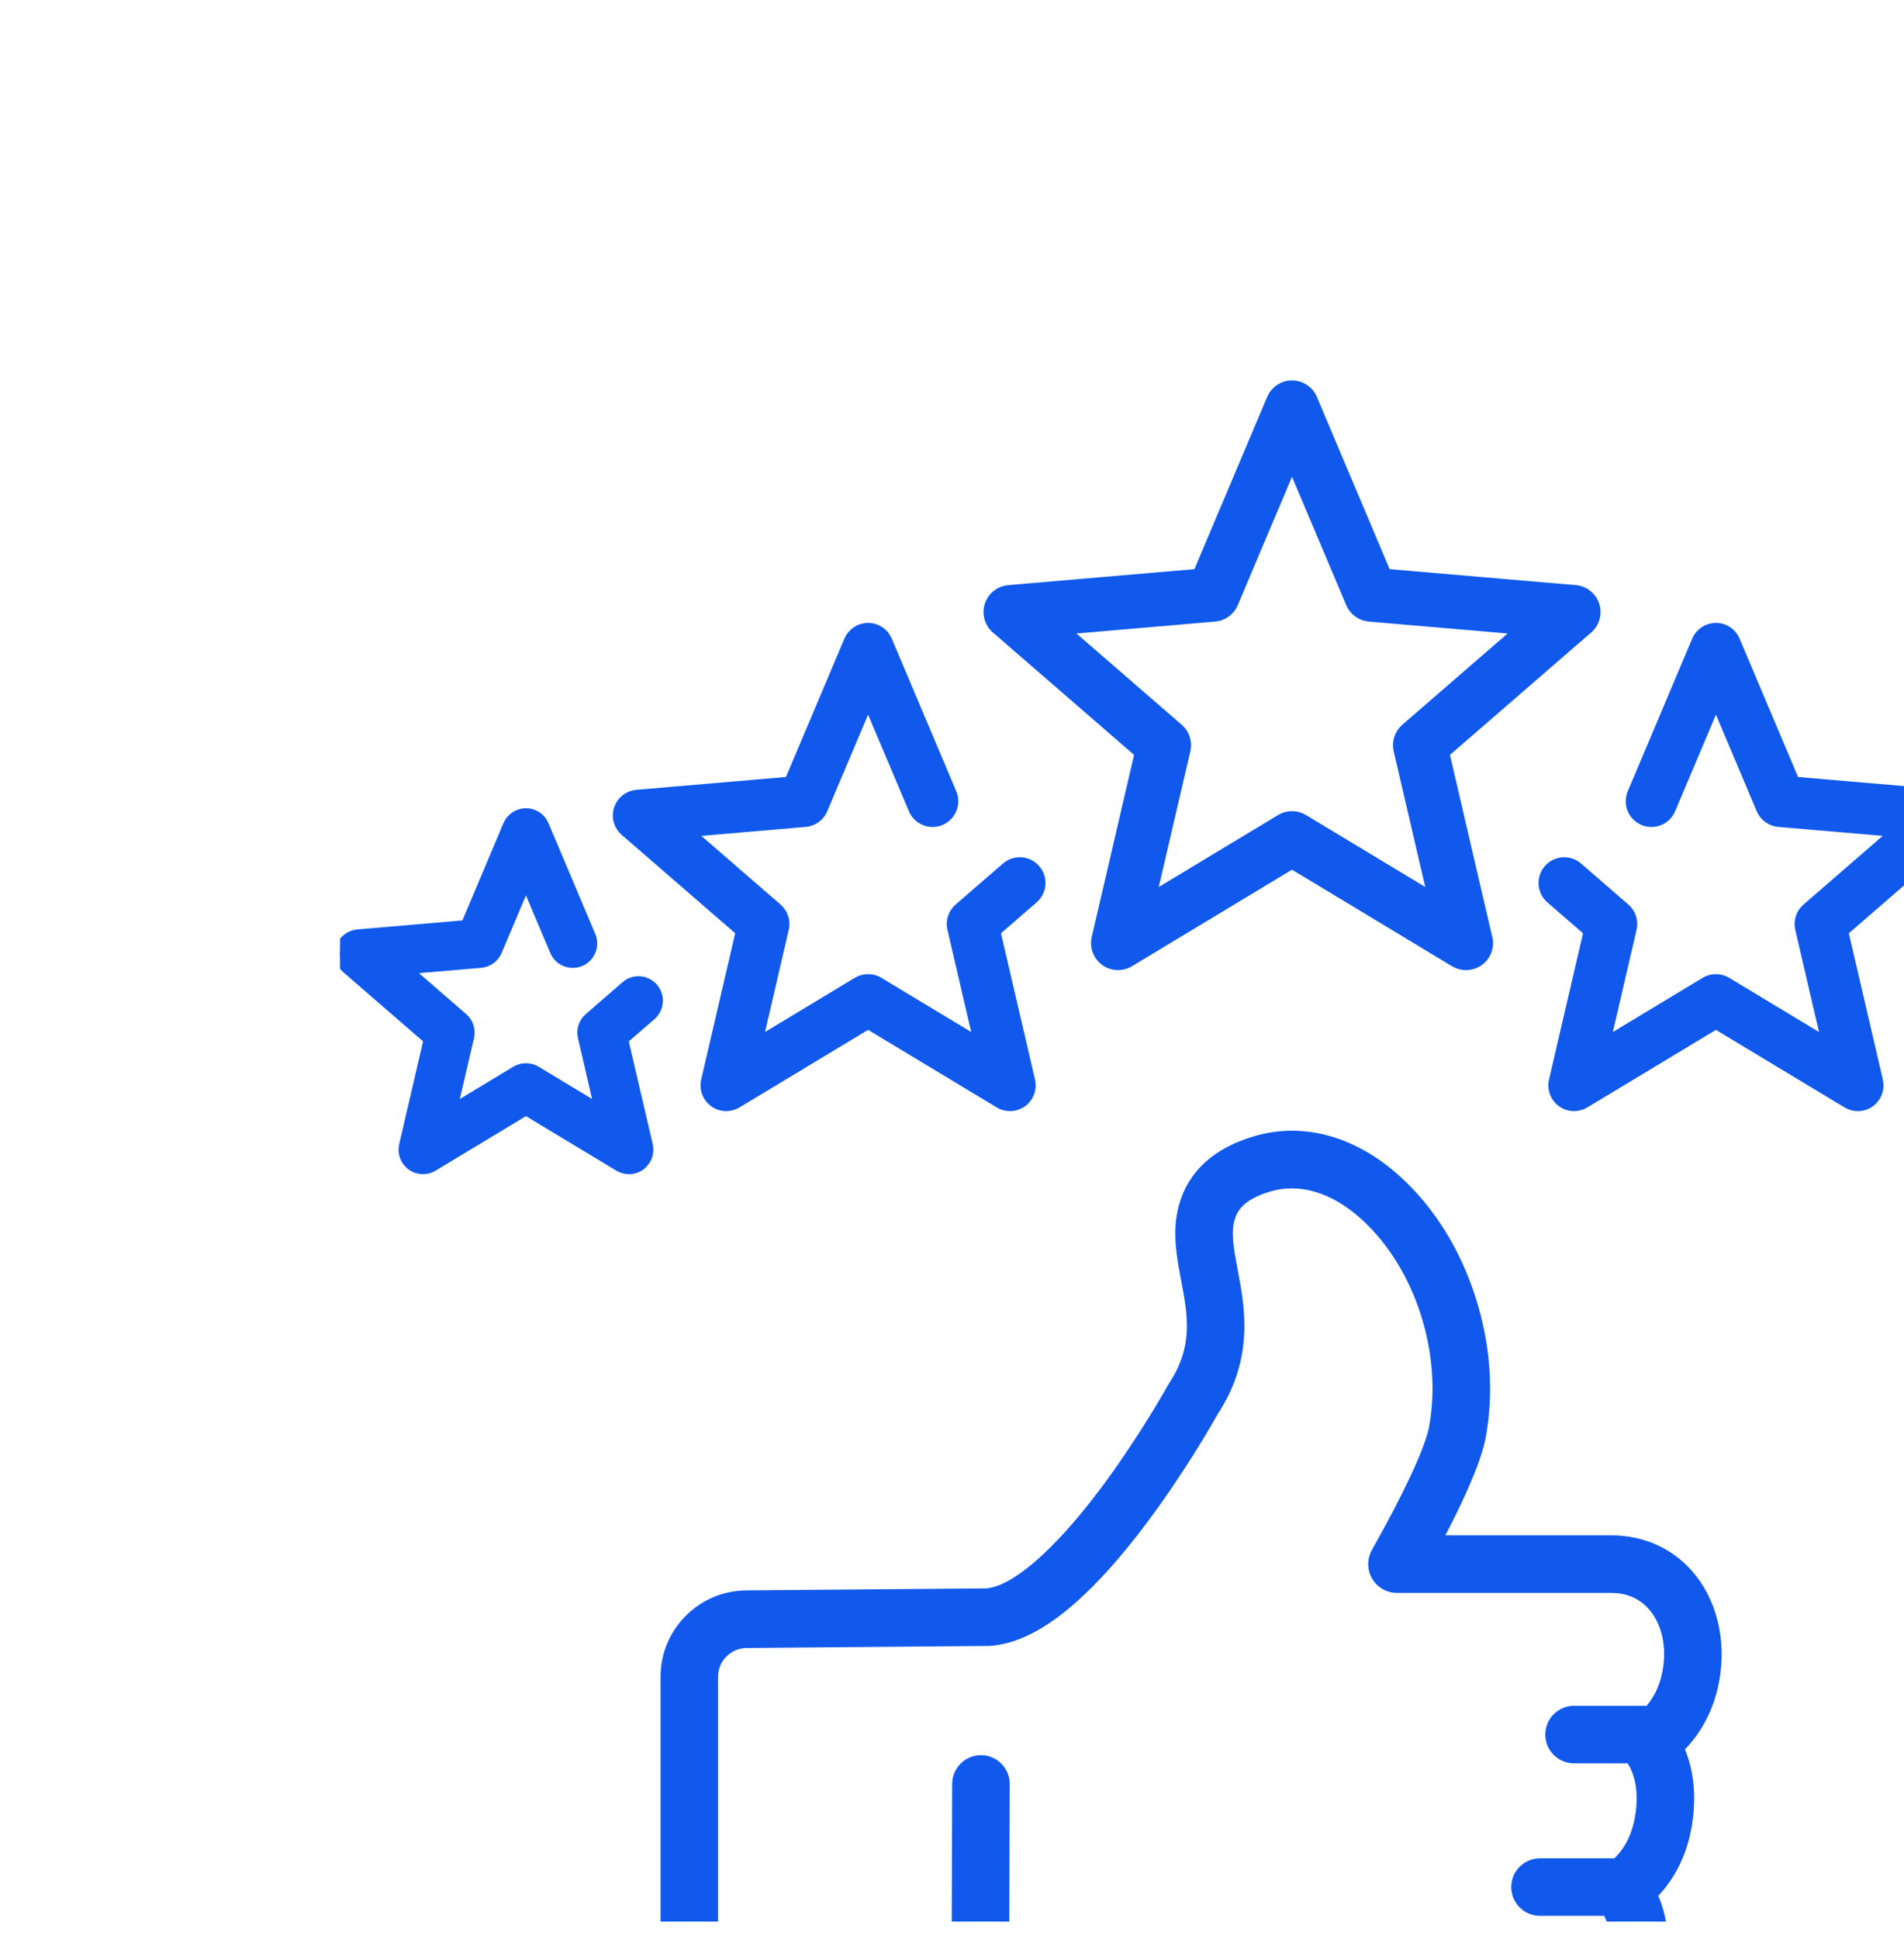
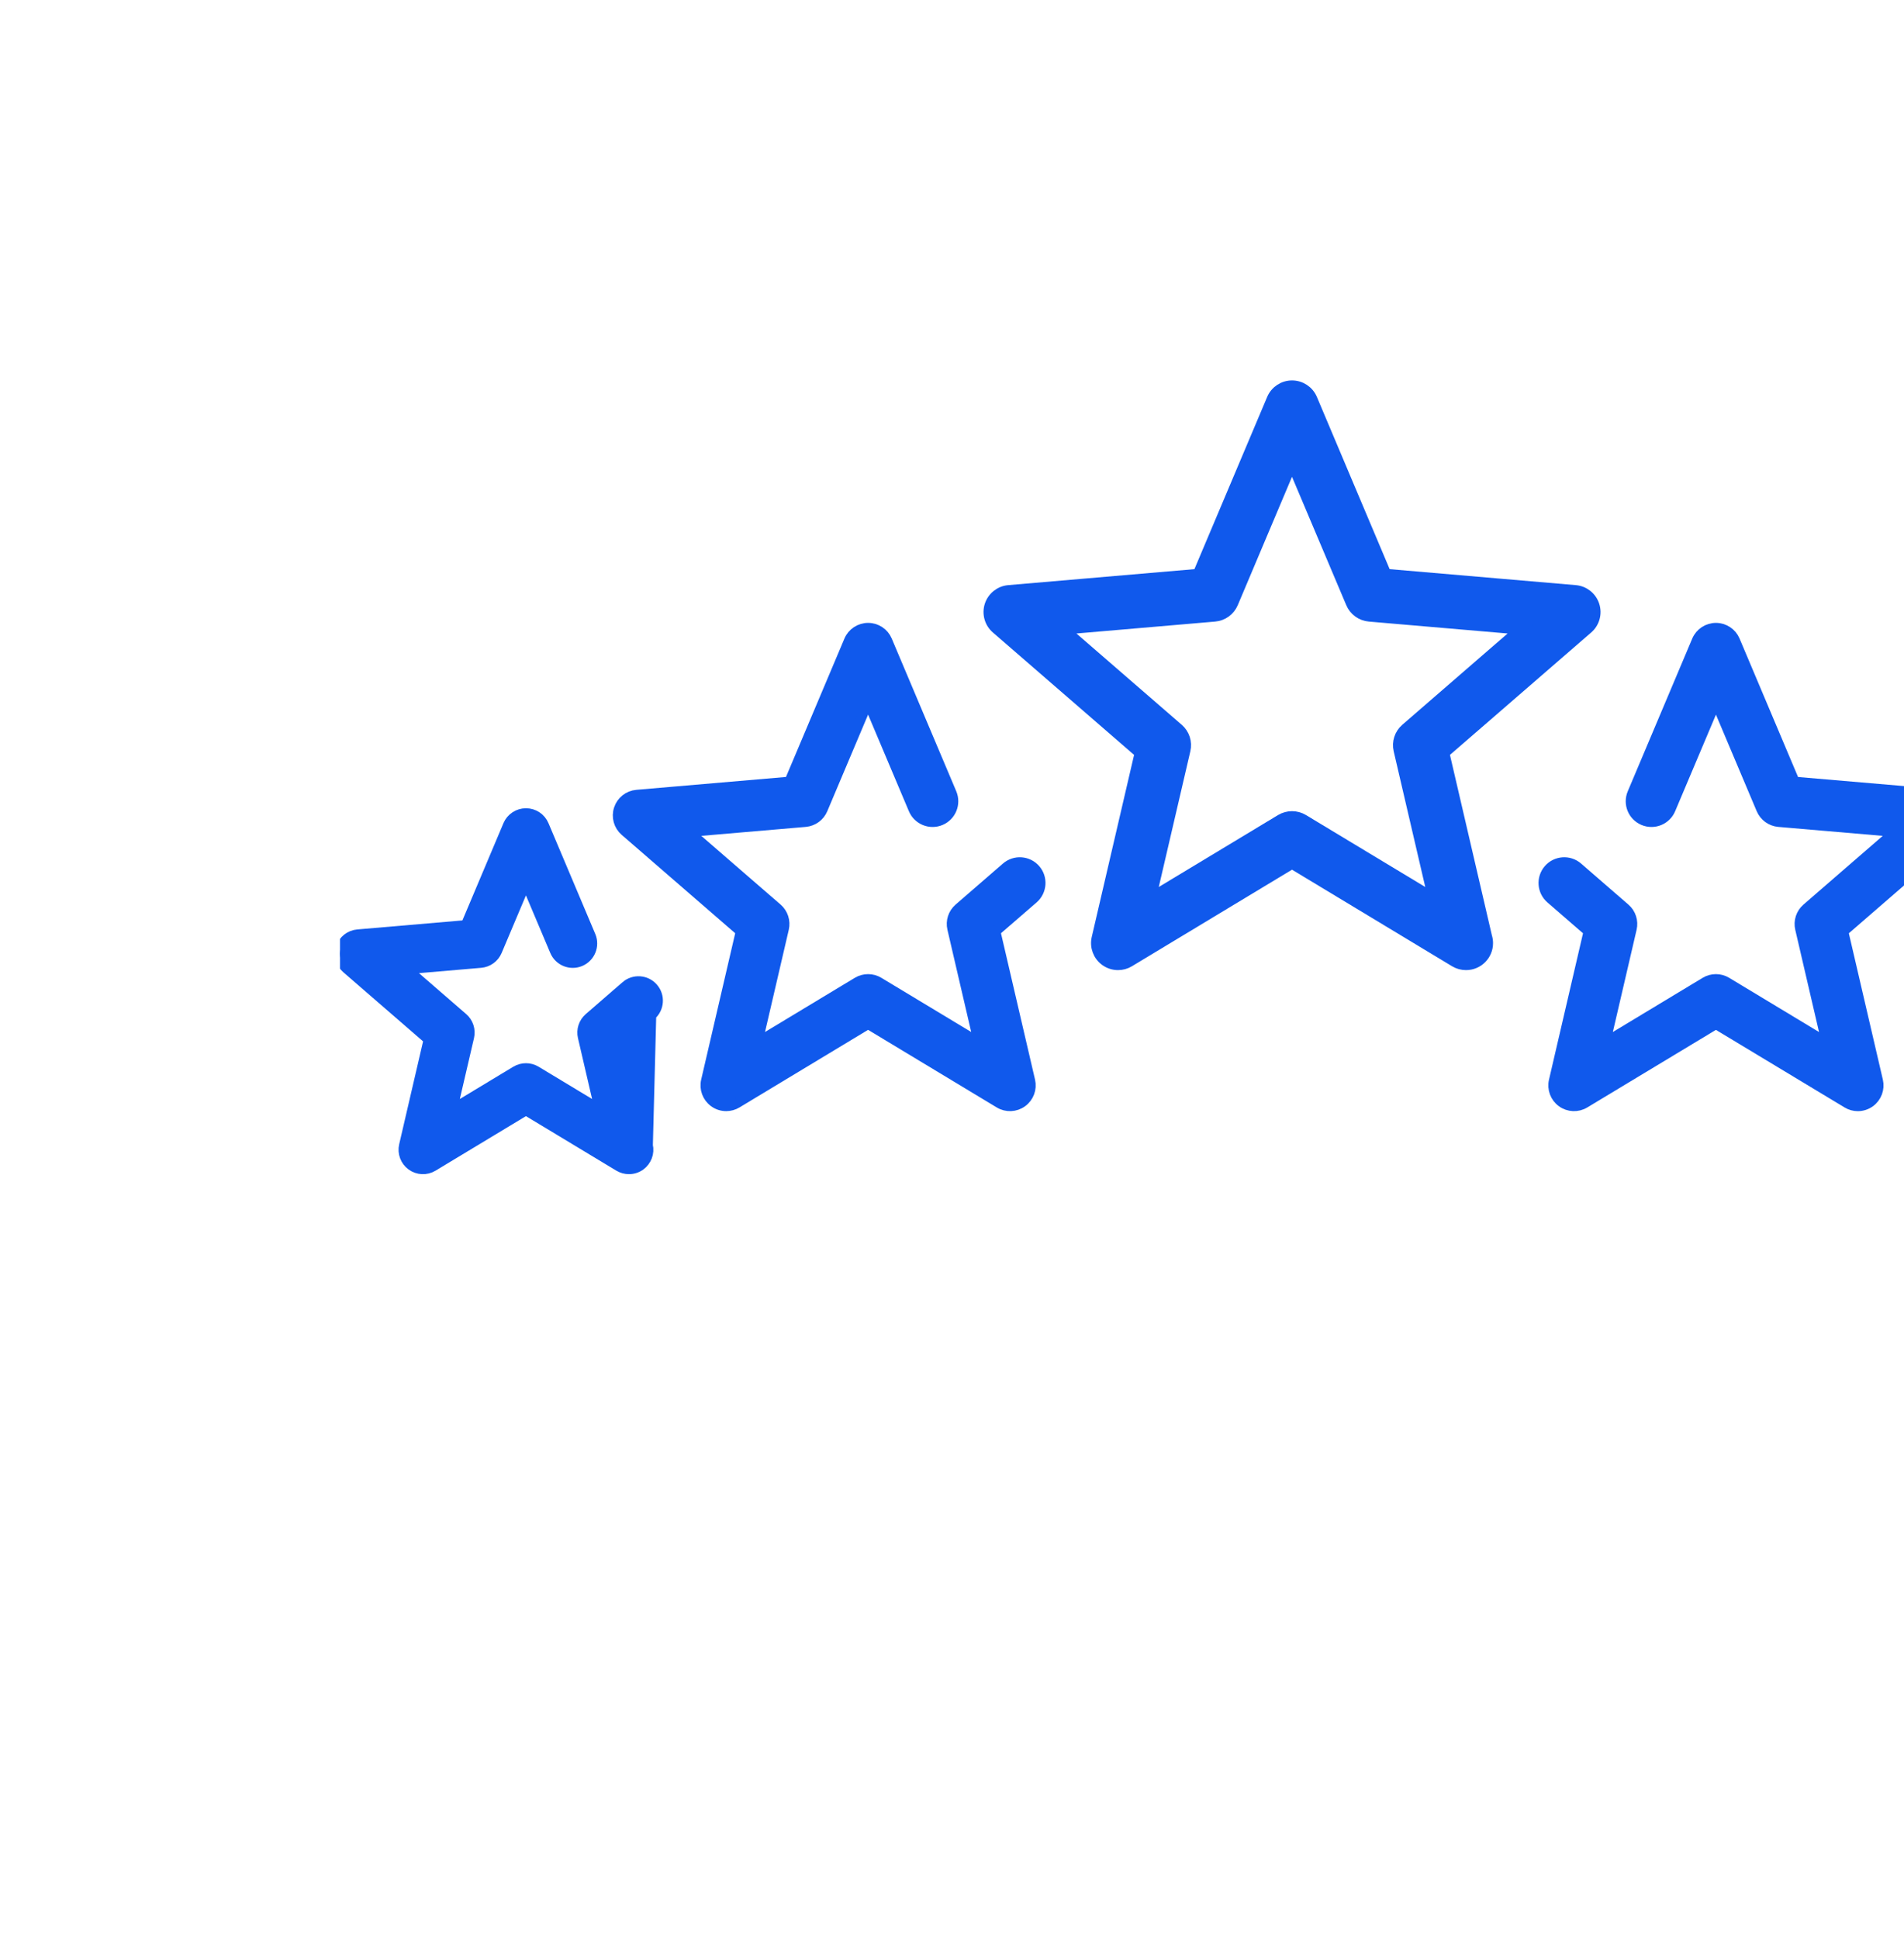
<svg xmlns="http://www.w3.org/2000/svg" width="56" height="57" viewBox="0 0 56 57" fill="none">
  <g clip-path="url(#clip0_2873_25632)">
    <g filter="url(#filter0_bd_2873_25632)">
      <g clip-path="url(#clip1_2873_25632)">
        <path d="M32.479 12.14L36.703 8.481C36.898 8.312 36.973 8.042 36.893 7.796C36.813 7.55 36.594 7.375 36.336 7.353L30.769 6.875L28.594 1.728C28.493 1.49 28.259 1.335 28.001 1.335C27.742 1.335 27.509 1.49 27.408 1.728L25.233 6.875L19.666 7.353C19.408 7.375 19.189 7.55 19.108 7.796C19.029 8.042 19.104 8.312 19.299 8.481L23.522 12.14L22.256 17.583C22.198 17.835 22.296 18.097 22.505 18.249C22.617 18.331 22.75 18.372 22.883 18.372C22.998 18.372 23.113 18.342 23.215 18.28L28 15.394L32.785 18.28C32.888 18.342 33.003 18.372 33.118 18.372C33.118 18.372 33.119 18.372 33.119 18.372C33.475 18.372 33.763 18.084 33.763 17.729C33.763 17.662 33.753 17.599 33.734 17.538L32.479 12.14H32.479ZM28.333 14.091C28.231 14.03 28.116 13.999 28 13.999C27.886 13.999 27.77 14.03 27.668 14.091L23.855 16.39L24.864 12.054C24.918 11.821 24.839 11.578 24.658 11.422L21.293 8.506L25.729 8.125C25.967 8.105 26.174 7.954 26.267 7.734L28 3.633L29.734 7.734C29.827 7.954 30.034 8.105 30.272 8.125L34.708 8.506L31.343 11.422C31.162 11.578 31.083 11.821 31.137 12.054L32.146 16.39L28.333 14.091Z" fill="#1059EC" stroke="#1059EC" stroke-width="0.3" />
        <path d="M19.597 15.502L18.205 16.708C18.035 16.855 17.96 17.084 18.012 17.303L18.791 20.653L15.845 18.877C15.653 18.761 15.412 18.761 15.219 18.877L12.274 20.653L13.053 17.303C13.104 17.084 13.029 16.855 12.86 16.708L10.26 14.456L13.687 14.162C13.911 14.142 14.106 14.001 14.193 13.794L15.532 10.625L16.871 13.794C17.001 14.102 17.357 14.246 17.665 14.116C17.973 13.986 18.117 13.63 17.987 13.322L16.09 8.833C15.996 8.609 15.776 8.463 15.532 8.463C15.289 8.463 15.069 8.609 14.974 8.833L13.22 12.985L8.728 13.371C8.485 13.392 8.279 13.556 8.204 13.787C8.128 14.019 8.199 14.273 8.383 14.432L11.79 17.384L10.769 21.775C10.714 22.012 10.806 22.259 11.003 22.402C11.109 22.48 11.234 22.518 11.359 22.518C11.467 22.518 11.575 22.489 11.672 22.431L15.532 20.103L19.393 22.431C19.601 22.557 19.865 22.546 20.062 22.402C20.259 22.259 20.351 22.012 20.296 21.775L19.274 17.384L20.391 16.417C20.643 16.198 20.671 15.815 20.452 15.563C20.233 15.31 19.85 15.283 19.597 15.502Z" fill="#1059EC" stroke="#1059EC" stroke-width="0.3" />
        <path d="M44.211 17.385L47.618 14.433C47.802 14.273 47.873 14.019 47.797 13.788C47.722 13.556 47.516 13.392 47.273 13.371L42.781 12.986L41.026 8.833C40.932 8.609 40.712 8.463 40.468 8.463C40.225 8.463 40.005 8.609 39.91 8.833L38.014 13.322C37.883 13.631 38.028 13.986 38.336 14.116C38.645 14.246 39 14.102 39.13 13.794L40.469 10.626L41.807 13.794C41.895 14.001 42.09 14.142 42.314 14.162L45.741 14.456L43.141 16.709C42.971 16.856 42.897 17.085 42.948 17.303L43.727 20.654L40.781 18.877C40.589 18.761 40.348 18.761 40.156 18.877L37.21 20.654L37.989 17.303C38.04 17.085 37.966 16.855 37.796 16.709L36.404 15.502C36.151 15.283 35.768 15.31 35.549 15.563C35.33 15.816 35.357 16.198 35.61 16.418L36.726 17.385L35.705 21.776C35.65 22.013 35.742 22.26 35.939 22.403C36.136 22.546 36.4 22.557 36.608 22.431L40.468 20.104L44.329 22.431C44.426 22.49 44.534 22.519 44.642 22.519C44.767 22.519 44.892 22.48 44.998 22.403C45.195 22.26 45.287 22.012 45.232 21.776L44.211 17.385H44.211Z" fill="#1059EC" stroke="#1059EC" stroke-width="0.3" />
-         <path d="M8.408 18.991L7.326 19.929C7.167 20.067 7.097 20.282 7.145 20.487L7.641 22.623L5.763 21.49C5.583 21.382 5.357 21.382 5.176 21.49L3.298 22.623L3.795 20.487C3.842 20.281 3.773 20.067 3.614 19.929L1.956 18.492L4.141 18.305C4.351 18.287 4.534 18.154 4.616 17.96L5.469 15.94L6.323 17.96C6.445 18.249 6.779 18.384 7.067 18.262C7.356 18.14 7.492 17.807 7.37 17.518L5.993 14.259C5.904 14.049 5.698 13.913 5.47 13.913C5.242 13.913 5.035 14.049 4.946 14.259L3.703 17.203L0.519 17.476C0.292 17.495 0.098 17.649 0.028 17.866C-0.043 18.083 0.024 18.321 0.196 18.471L2.61 20.563L1.887 23.675C1.835 23.897 1.922 24.129 2.106 24.263C2.291 24.397 2.538 24.408 2.733 24.29L5.469 22.64L8.205 24.29C8.296 24.344 8.397 24.371 8.499 24.371C8.616 24.371 8.734 24.335 8.833 24.263C9.017 24.128 9.104 23.897 9.052 23.675L8.328 20.563L9.151 19.85C9.388 19.644 9.414 19.285 9.208 19.048C9.003 18.811 8.644 18.786 8.407 18.991L8.408 18.991Z" fill="#1059EC" stroke="#1059EC" stroke-width="0.3" />
+         <path d="M8.408 18.991L7.326 19.929C7.167 20.067 7.097 20.282 7.145 20.487L7.641 22.623L5.763 21.49C5.583 21.382 5.357 21.382 5.176 21.49L3.298 22.623L3.795 20.487C3.842 20.281 3.773 20.067 3.614 19.929L1.956 18.492L4.141 18.305C4.351 18.287 4.534 18.154 4.616 17.96L5.469 15.94L6.323 17.96C6.445 18.249 6.779 18.384 7.067 18.262C7.356 18.14 7.492 17.807 7.37 17.518L5.993 14.259C5.904 14.049 5.698 13.913 5.47 13.913C5.242 13.913 5.035 14.049 4.946 14.259L3.703 17.203L0.519 17.476C0.292 17.495 0.098 17.649 0.028 17.866C-0.043 18.083 0.024 18.321 0.196 18.471L2.61 20.563L1.887 23.675C1.835 23.897 1.922 24.129 2.106 24.263C2.291 24.397 2.538 24.408 2.733 24.29L5.469 22.64L8.205 24.29C8.296 24.344 8.397 24.371 8.499 24.371C8.616 24.371 8.734 24.335 8.833 24.263C9.017 24.128 9.104 23.897 9.052 23.675L9.151 19.85C9.388 19.644 9.414 19.285 9.208 19.048C9.003 18.811 8.644 18.786 8.407 18.991L8.408 18.991Z" fill="#1059EC" stroke="#1059EC" stroke-width="0.3" />
        <path d="M55.973 17.866C55.902 17.649 55.708 17.495 55.481 17.476L52.298 17.203L51.054 14.259C50.966 14.049 50.76 13.913 50.531 13.913C50.303 13.913 50.097 14.049 50.008 14.259L48.631 17.518C48.509 17.807 48.644 18.14 48.934 18.262C49.222 18.384 49.556 18.249 49.678 17.96L50.531 15.94L51.385 17.96C51.467 18.154 51.65 18.287 51.86 18.305L54.045 18.492L52.387 19.929C52.228 20.067 52.158 20.282 52.206 20.487L52.703 22.623L50.825 21.49C50.644 21.382 50.418 21.382 50.238 21.49L48.359 22.623L48.856 20.487C48.904 20.281 48.834 20.067 48.675 19.929L47.593 18.991C47.356 18.786 46.998 18.811 46.792 19.049C46.587 19.286 46.612 19.644 46.849 19.85L47.672 20.563L46.949 23.675C46.897 23.897 46.983 24.129 47.168 24.263C47.353 24.397 47.599 24.408 47.795 24.29L50.531 22.64L53.267 24.29C53.358 24.344 53.459 24.371 53.56 24.371C53.678 24.371 53.795 24.335 53.894 24.263C54.079 24.128 54.165 23.897 54.114 23.675L53.39 20.563L55.804 18.471C55.977 18.321 56.043 18.083 55.972 17.866L55.973 17.866Z" fill="#1059EC" stroke="#1059EC" stroke-width="0.3" />
-         <path d="M39.758 36.414C39.187 35.689 38.344 35.29 37.387 35.29H32.263C32.96 33.973 33.386 32.98 33.531 32.329C33.533 32.315 33.536 32.302 33.539 32.29C33.794 30.97 33.693 29.544 33.248 28.165C32.802 26.783 32.054 25.587 31.085 24.707C30.463 24.142 29.792 23.753 29.091 23.551C28.364 23.342 27.638 23.341 26.931 23.549C25.783 23.888 25.071 24.54 24.816 25.487C24.621 26.213 24.756 26.928 24.887 27.62C25.081 28.643 25.265 29.61 24.513 30.749C24.503 30.765 24.493 30.78 24.484 30.796C24.476 30.811 23.629 32.337 22.482 33.866C21.102 35.705 19.84 36.791 19.016 36.85L11.96 36.909C11.96 36.909 11.959 36.909 11.958 36.909C10.645 36.913 9.578 37.983 9.578 39.297V53.277C9.578 54.593 10.649 55.665 11.965 55.665H11.968L15.154 55.654C15.538 55.652 15.849 55.34 15.848 54.955C15.846 54.571 15.535 54.261 15.151 54.261H15.149L11.965 54.272C11.417 54.272 10.97 53.825 10.97 53.277V39.297C10.97 38.748 11.417 38.302 11.965 38.302H11.971L19.047 38.242C19.058 38.242 19.07 38.242 19.081 38.242C19.842 38.198 20.646 37.793 21.54 37.003C22.185 36.434 22.877 35.66 23.595 34.702C24.734 33.184 25.571 31.706 25.689 31.494C26.155 30.78 26.402 30.04 26.443 29.23C26.479 28.541 26.36 27.914 26.255 27.361C26.144 26.774 26.048 26.267 26.16 25.849C26.245 25.536 26.453 25.143 27.325 24.886C28.242 24.615 29.245 24.918 30.148 25.738C31.769 27.21 32.601 29.796 32.17 32.028C32.024 32.686 31.424 33.971 30.48 35.645C30.359 35.861 30.361 36.124 30.486 36.338C30.611 36.552 30.84 36.683 31.087 36.683H37.386C37.916 36.683 38.358 36.888 38.664 37.277C39.065 37.786 39.197 38.541 39.015 39.298C38.922 39.688 38.746 40.028 38.498 40.302C38.489 40.302 38.48 40.302 38.47 40.302H36.296C35.912 40.302 35.6 40.613 35.6 40.998C35.6 41.383 35.912 41.694 36.296 41.694H37.952C38.426 42.359 38.284 43.26 38.199 43.622C38.086 44.102 37.865 44.493 37.54 44.788C37.517 44.786 37.493 44.785 37.469 44.785H35.295C34.911 44.785 34.599 45.096 34.599 45.481C34.599 45.866 34.911 46.177 35.295 46.177H37.273C37.558 46.683 37.6 47.369 37.382 48.055C37.199 48.629 36.868 49.088 36.422 49.394H34.294C33.909 49.394 33.597 49.706 33.597 50.09C33.597 50.475 33.909 50.787 34.294 50.787H36.232C36.404 51.222 36.405 51.747 36.227 52.273C35.749 53.686 34.565 54.262 32.141 54.262H24.611C24.602 54.262 24.593 54.262 24.584 54.262C22.464 54.342 20.919 53.951 20.117 53.132C19.501 52.501 19.514 51.809 19.517 51.738C19.52 51.715 19.519 51.707 19.519 51.683L19.548 42.452C19.549 42.067 19.238 41.755 18.854 41.753H18.852C18.468 41.753 18.157 42.064 18.155 42.448L18.127 51.657C18.12 51.768 18.116 52.064 18.207 52.455C18.346 53.052 18.649 53.61 19.085 54.068C20.094 55.129 21.762 55.666 24.047 55.666C24.235 55.666 24.427 55.662 24.624 55.655H32.141C33.037 55.655 34.197 55.602 35.225 55.187C36.367 54.725 37.148 53.895 37.546 52.721C37.829 51.886 37.821 51.031 37.535 50.294C38.074 49.83 38.475 49.212 38.709 48.478C39.017 47.511 38.97 46.514 38.595 45.707C39.063 45.238 39.391 44.639 39.555 43.941C39.665 43.473 39.832 42.402 39.38 41.398C39.864 40.926 40.202 40.323 40.37 39.623C40.65 38.455 40.421 37.256 39.758 36.415L39.758 36.414Z" fill="#1059EC" stroke="#1059EC" stroke-width="0.3" />
-         <path d="M14.902 50.786C14.902 50.895 14.814 50.983 14.705 50.983C14.32 50.983 14.009 51.295 14.009 51.68C14.009 52.064 14.32 52.376 14.705 52.376C15.582 52.376 16.295 51.663 16.295 50.786C16.295 50.402 15.983 50.09 15.598 50.09C15.214 50.09 14.902 50.402 14.902 50.786Z" fill="#1059EC" stroke="#1059EC" stroke-width="0.3" />
      </g>
    </g>
  </g>
  <defs>
    <filter id="filter0_bd_2873_25632" x="-50" y="-49.5" width="156" height="156" filterUnits="userSpaceOnUse" color-interpolation-filters="sRGB">
      <feFlood flood-opacity="0" result="BackgroundImageFix" />
      <feGaussianBlur in="BackgroundImageFix" stdDeviation="25" />
      <feComposite in2="SourceAlpha" operator="in" result="effect1_backgroundBlur_2873_25632" />
      <feColorMatrix in="SourceAlpha" type="matrix" values="0 0 0 0 0 0 0 0 0 0 0 0 0 0 0 0 0 0 127 0" result="hardAlpha" />
      <feOffset dx="10" dy="10" />
      <feGaussianBlur stdDeviation="15" />
      <feComposite in2="hardAlpha" operator="out" />
      <feColorMatrix type="matrix" values="0 0 0 0 0.346 0 0 0 0 0.17 0 0 0 0 0.28 0 0 0 0.15 0" />
      <feBlend mode="normal" in2="effect1_backgroundBlur_2873_25632" result="effect2_dropShadow_2873_25632" />
      <feBlend mode="normal" in="SourceGraphic" in2="effect2_dropShadow_2873_25632" result="shape" />
    </filter>
    <clipPath id="clip0_2873_25632">
      <rect width="56" height="56" fill="white" transform="translate(0 0.5)" />
    </clipPath>
    <clipPath id="clip1_2873_25632">
      <rect y="0.5" width="56" height="56" rx="10" fill="white" />
    </clipPath>
  </defs>
</svg>